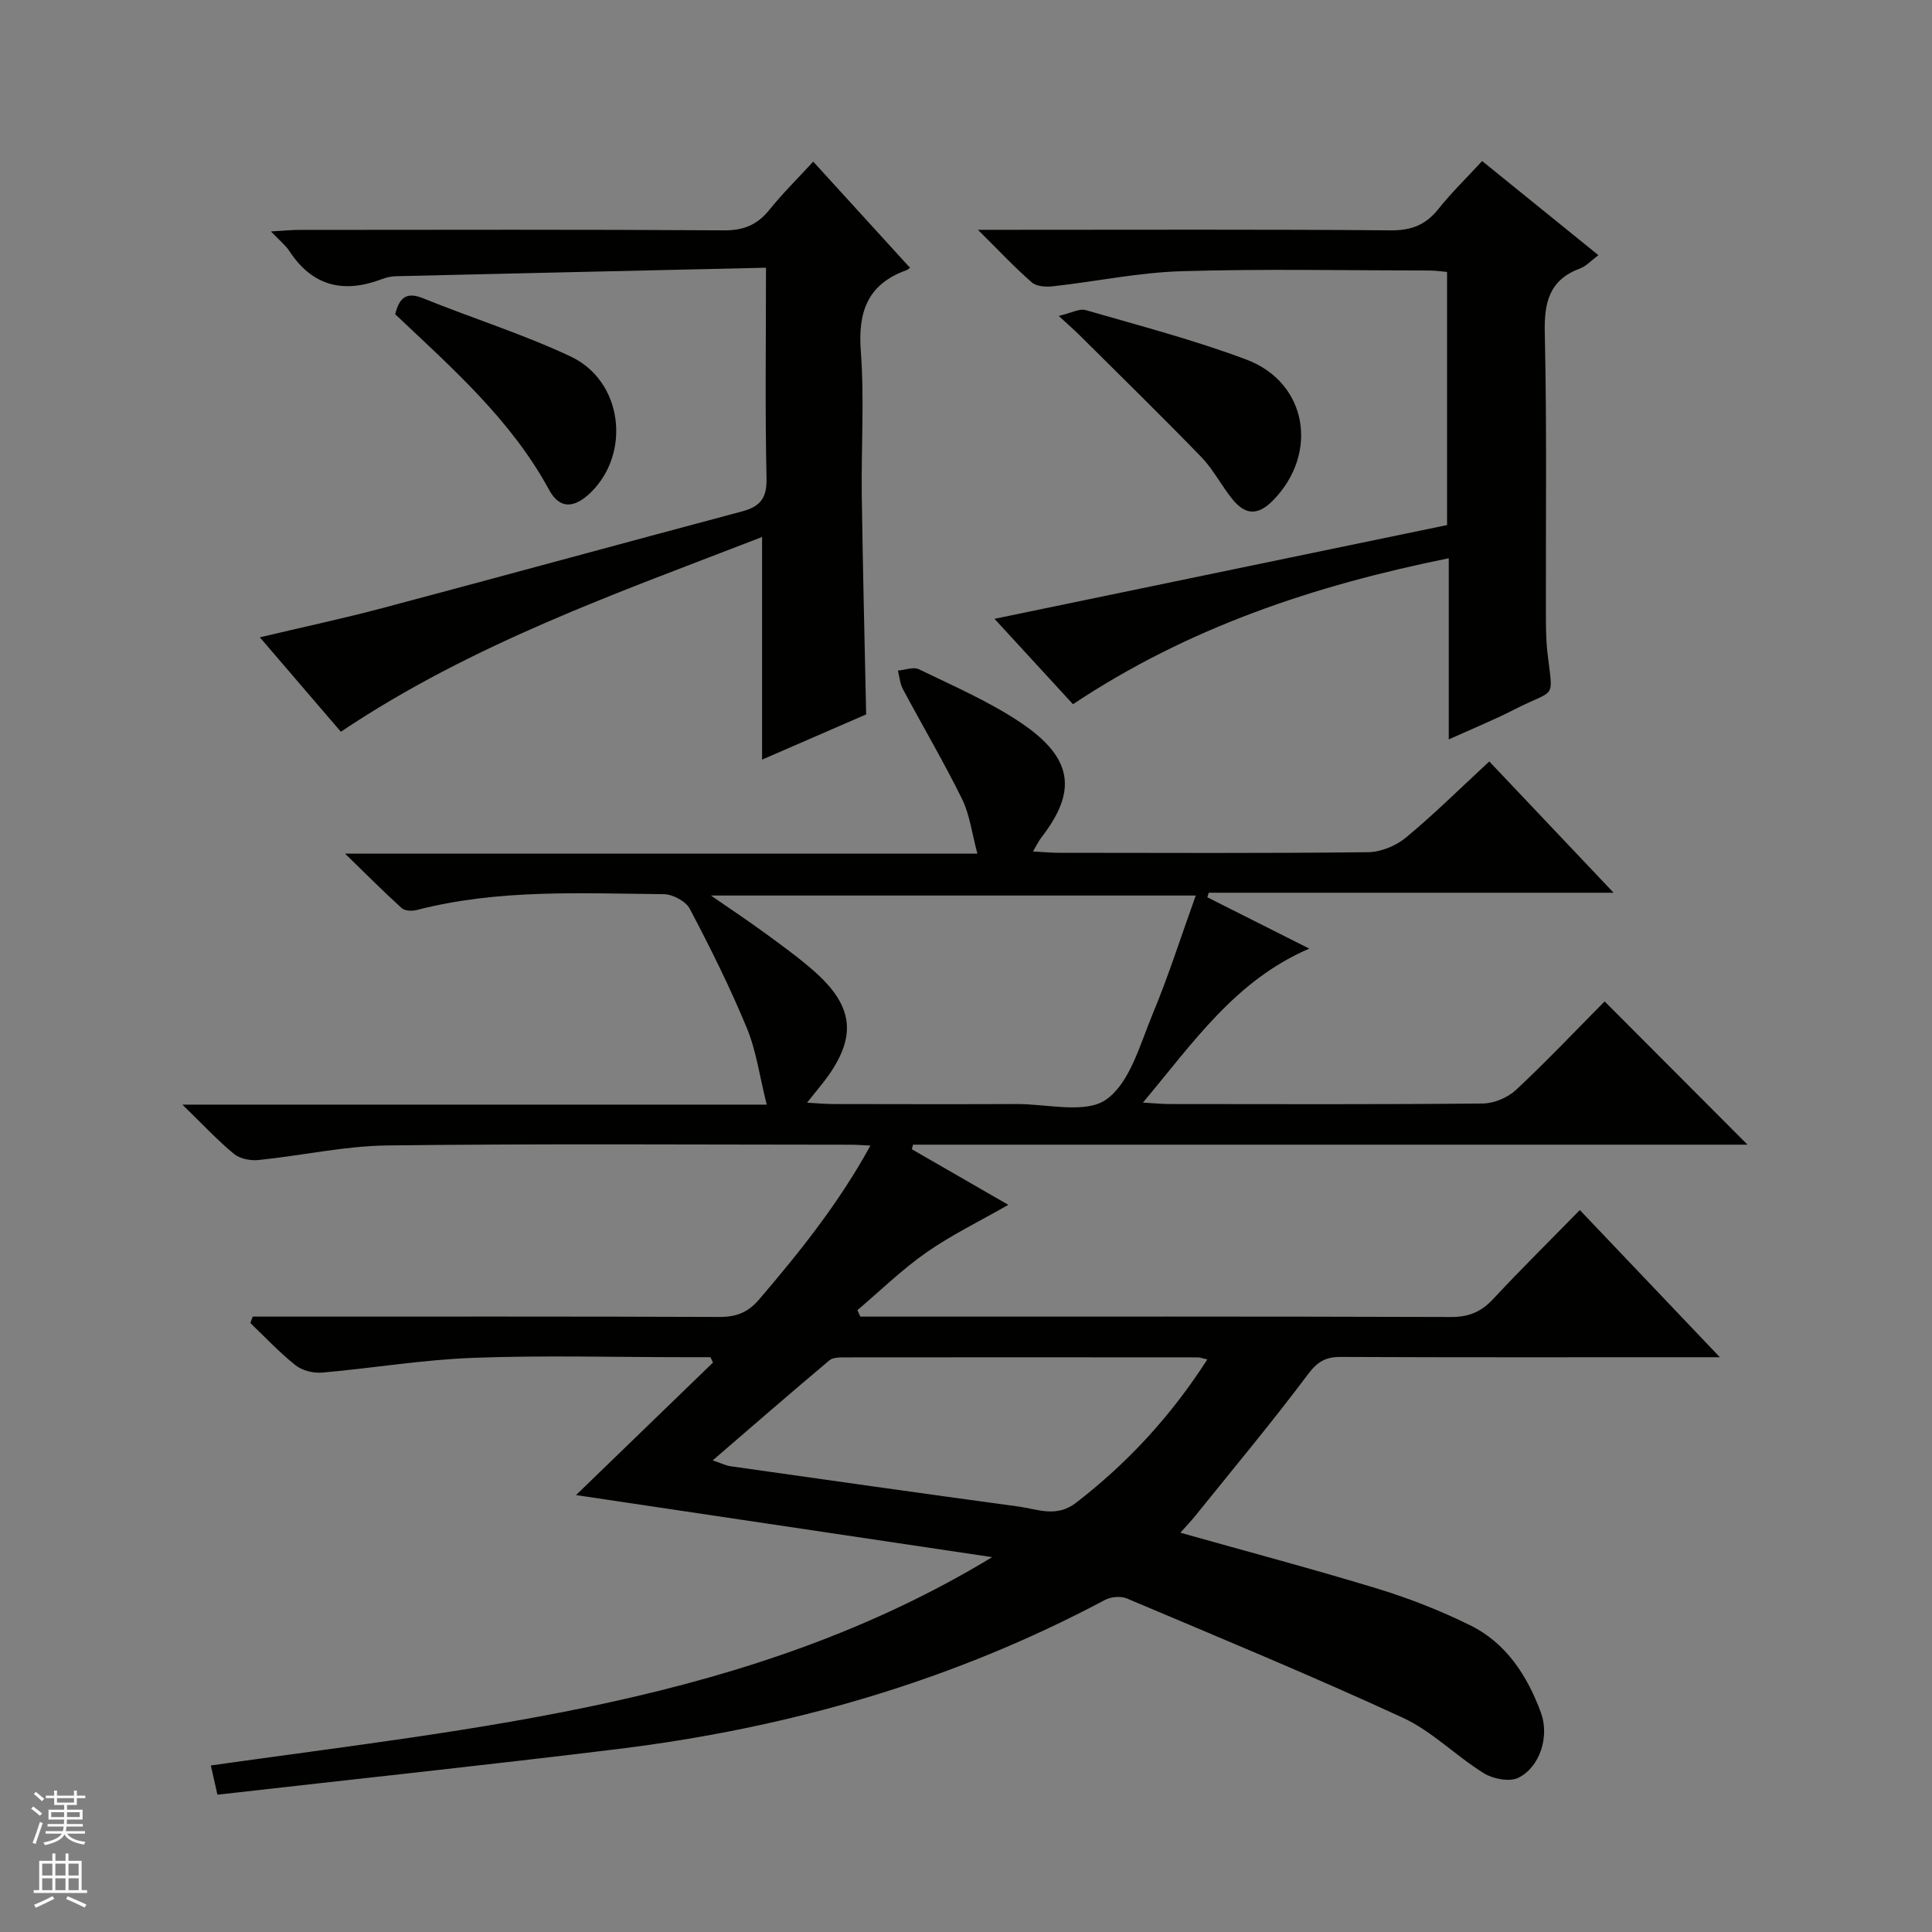
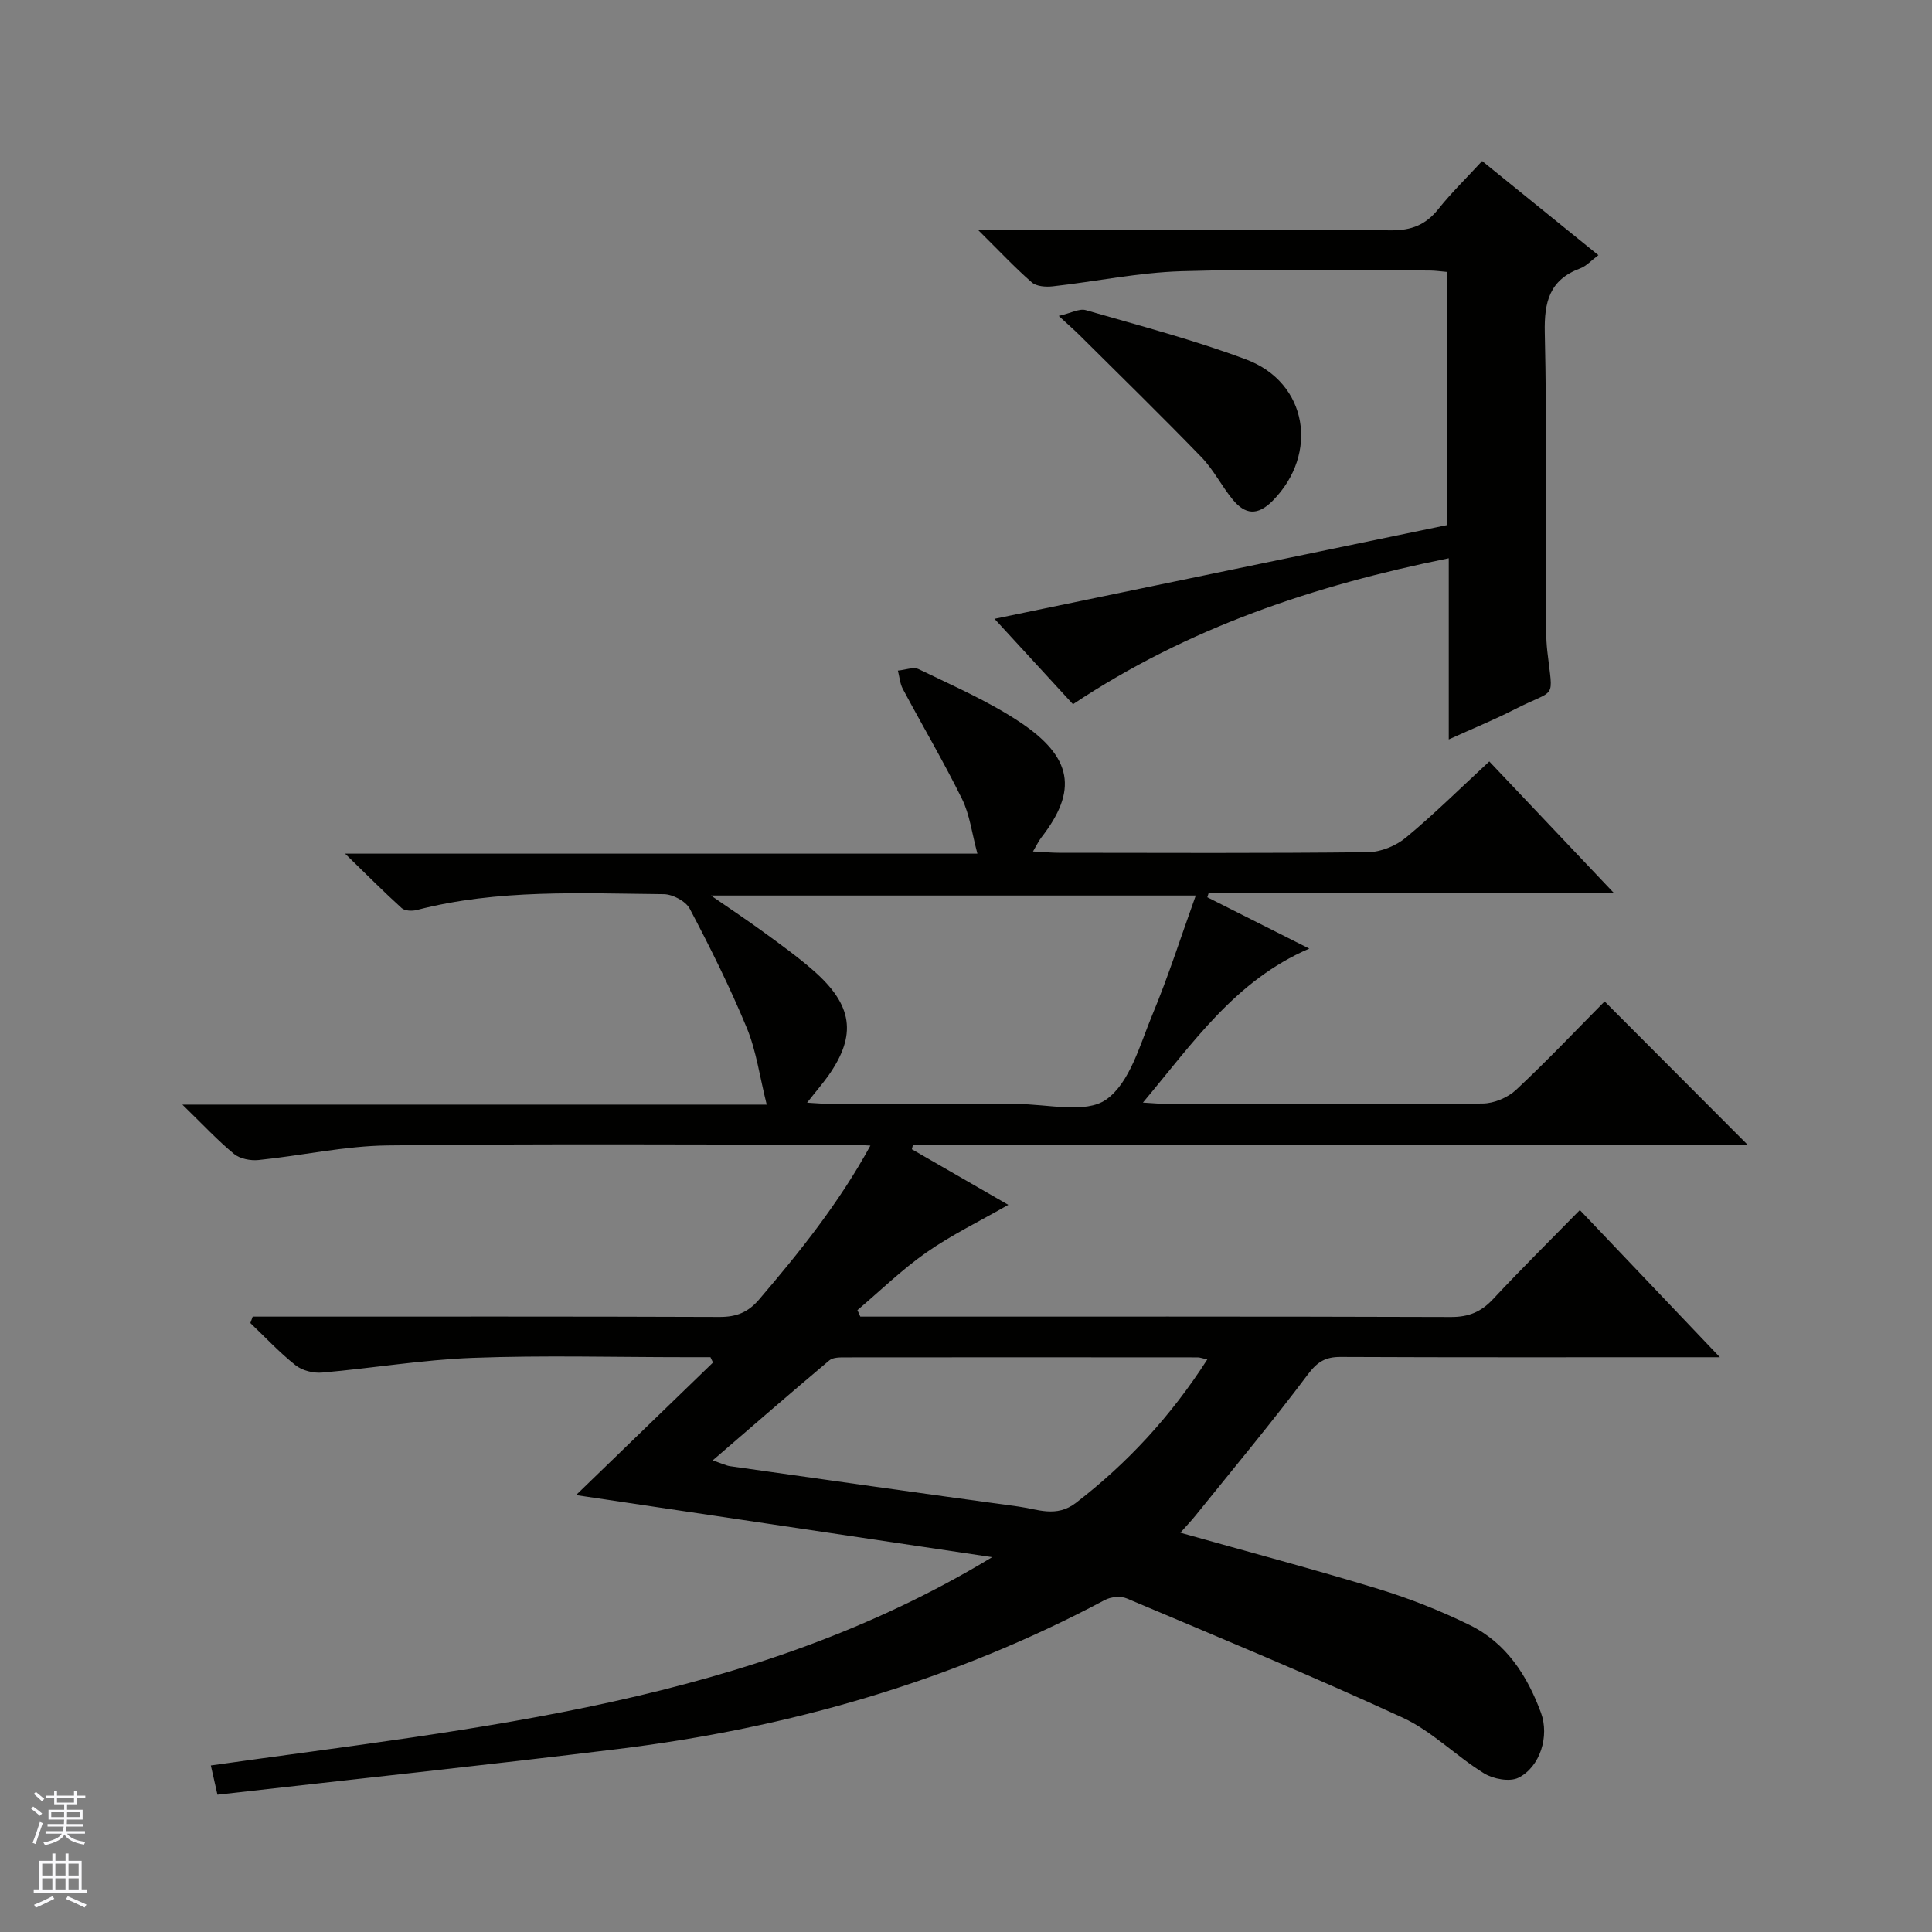
<svg xmlns="http://www.w3.org/2000/svg" enable-background="new 0 0 400 400" viewBox="0 0 400 400">
  <rect x="0" y="0" width="400" height="400" fill="#808080" stroke="none" />
  <g fill="#010100">
    <path d="m180.21 237.18c-1.8-.08-2.89-.18-3.99-.18-32-.01-64-.24-96 .15-8.9.11-17.78 2.12-26.69 3.02-1.66.17-3.85-.25-5.08-1.26-3.4-2.8-6.42-6.06-10.69-10.21h120.98c-1.46-5.81-2.15-11.11-4.12-15.87-3.48-8.42-7.56-16.61-11.81-24.68-.82-1.56-3.53-3-5.38-3.02-17.12-.16-34.31-1.09-51.15 3.28-.97.25-2.47.19-3.12-.4-3.65-3.3-7.12-6.8-11.72-11.27h130.92c-1.15-4.26-1.58-8.07-3.18-11.32-3.81-7.73-8.2-15.17-12.26-22.78-.6-1.13-.69-2.53-1.02-3.8 1.46-.12 3.21-.83 4.34-.28 7.02 3.41 14.28 6.55 20.76 10.84 11.21 7.41 12.1 14.32 4.62 23.97-.57.73-.97 1.6-1.75 2.92 2.16.11 3.77.27 5.37.27 21.33.02 42.67.12 64-.12 2.66-.03 5.79-1.32 7.86-3.04 5.88-4.88 11.32-10.28 17.24-15.75 8.48 8.96 16.75 17.69 25.74 27.18-28.68 0-56.25 0-83.82 0-.1.31-.2.63-.3.94 6.94 3.49 13.88 6.99 21.11 10.63-15.3 6.57-24 19.44-34.44 31.88 2.46.14 3.91.29 5.35.3 21.67.02 43.33.1 65-.11 2.34-.02 5.18-1.22 6.9-2.82 6.43-6.01 12.48-12.41 18.34-18.32 10.03 10.06 19.71 19.76 29.58 29.66-57.46 0-115.12 0-172.77 0-.08.32-.16.63-.24.95 6.64 3.83 13.28 7.66 19.97 11.51-5.93 3.39-11.73 6.21-16.95 9.85-5.07 3.54-9.55 7.93-14.29 11.95.2.45.4.89.6 1.34h5.31c39 0 78-.05 117 .08 3.67.01 6.24-1.07 8.7-3.71 5.78-6.2 11.82-12.16 17.96-18.43 9.65 10.14 18.87 19.84 28.99 30.47-2.85 0-4.42 0-6 0-24.17 0-48.33.05-72.5-.06-3.16-.02-4.83 1-6.8 3.62-7.47 9.96-15.46 19.53-23.27 29.23-.9 1.12-1.91 2.16-3.13 3.54 14.01 3.95 27.59 7.55 41.02 11.65 6.47 1.98 12.84 4.5 18.91 7.48 7.55 3.7 11.9 10.47 14.73 18.15 1.78 4.84-.16 11.2-4.66 13.45-1.82.91-5.23.27-7.15-.92-5.78-3.57-10.75-8.72-16.83-11.52-18.83-8.68-38.01-16.61-57.11-24.68-1.27-.54-3.31-.34-4.56.33-31.62 16.83-65.44 26.51-100.84 30.85-27.49 3.37-55.04 6.29-82.87 9.45-.6-2.62-.98-4.32-1.37-6.05 55.73-7.9 111.8-12.85 161.77-43.13-28.32-4.22-56.65-8.45-86.16-12.85 9.87-9.55 19.11-18.49 28.36-27.44-.18-.37-.35-.74-.53-1.11-1.74 0-3.49 0-5.23 0-14.67 0-29.35-.41-43.99.14-10.41.39-20.77 2.15-31.18 3.05-1.8.16-4.1-.41-5.49-1.51-3.34-2.64-6.27-5.8-9.37-8.75.16-.44.33-.89.49-1.33h5.68c30.33 0 60.67-.05 91 .07 3.47.01 5.89-.96 8.15-3.6 8.41-9.85 16.5-19.9 23.06-31.88zm-13.11-8.88c2.23.12 3.82.28 5.41.28 12.66.02 25.33.05 37.99 0 6.31-.03 14.24 2.08 18.52-.93 4.91-3.45 6.98-11.34 9.58-17.6 3.33-7.98 5.95-16.26 8.97-24.64-33.95 0-66.77 0-100.38 0 4.12 2.85 7.56 5.13 10.9 7.57 3.49 2.55 7.02 5.08 10.27 7.92 8.23 7.18 9.07 13.36 3.16 21.78-1.23 1.72-2.63 3.33-4.42 5.62zm82.86 53.16c-1.07-.24-1.53-.43-1.98-.43-24.31-.02-48.63-.03-72.94 0-1.13 0-2.58-.02-3.33.62-7.94 6.67-15.77 13.48-24.16 20.71 2.05.69 2.82 1.09 3.62 1.2 19.89 2.82 39.77 5.65 59.68 8.35 3.95.54 7.85 2.36 11.91-.76 10.65-8.21 19.62-17.89 27.2-29.69z" />
-     <path d="m158.59 55.43c-26.09.59-51.38 1.16-76.67 1.76-.98.02-2 .27-2.92.62-7.87 2.98-14.32 1.46-19.08-5.82-.8-1.22-2.01-2.17-3.82-4.07 2.47-.14 4.15-.32 5.82-.32 29.33-.02 58.67-.1 88 .09 4.09.03 6.89-1.17 9.38-4.26 2.7-3.36 5.79-6.4 9.07-9.97 6.77 7.42 13.33 14.62 19.98 21.92.44-.37-.08.34-.77.59-7.95 2.9-9.97 8.59-9.36 16.72.75 9.94.07 19.99.2 29.99.21 14.94.59 29.87.91 45.23-6.93 3.01-14.33 6.23-21.55 9.36 0-15.42 0-30.45 0-46.09-29.79 11.54-59.89 22.01-87.21 40.32-5.34-6.23-10.79-12.58-16.77-19.55 8.92-2.12 17.16-3.87 25.29-6.03 24.84-6.6 49.62-13.4 74.45-20.01 3.76-1 5.26-2.66 5.16-6.86-.31-14.14-.11-28.28-.11-43.62z" />
    <path d="m299.6 108.71c0-17.86 0-34.96 0-52.41-1.3-.11-2.41-.28-3.52-.29-17.15-.02-34.32-.37-51.46.14-8.91.27-17.76 2.14-26.66 3.13-1.42.16-3.36.03-4.33-.81-3.48-3.03-6.65-6.42-11.16-10.89h6.6c26.32 0 52.63-.11 78.94.11 4.27.03 7.21-1.17 9.81-4.44 2.68-3.36 5.78-6.37 9.04-9.91 8.01 6.49 15.84 12.83 24.07 19.49-1.5 1.12-2.52 2.28-3.8 2.75-6.34 2.36-7.44 6.96-7.3 13.29.44 19.31.19 38.64.23 57.96.01 2.66 0 5.34.29 7.98 1.17 10.46 2.03 7.56-6.71 12.03-4.26 2.18-8.7 3.99-13.69 6.25 0-12.52 0-24.55 0-37.51-28.02 5.67-54 14.38-77.8 30.22-5.23-5.69-10.65-11.59-16.25-17.68 31.63-6.55 62.55-12.96 93.7-19.41z" />
    <path d="m219.2 65.41c2.56-.59 4.28-1.59 5.6-1.2 11.13 3.22 22.38 6.16 33.21 10.22 12.72 4.77 15.1 19.5 5.5 29.23-3.18 3.22-5.75 2.85-8.28-.22-2.31-2.8-3.97-6.19-6.48-8.78-8.3-8.57-16.84-16.91-25.3-25.32-1.04-1.03-2.14-1.98-4.25-3.93z" />
-     <path d="m81.82 65.06c.9-3.62 2.46-4.66 5.84-3.28 10.13 4.11 20.64 7.39 30.51 12.04 10.76 5.07 12.55 20.02 4.07 28.21-3.38 3.26-6.4 3.37-8.55-.6-7.86-14.49-20-25.14-31.87-36.37z" />
  </g>
  <path d="m6.45 374.46.42-.45c.65.47 1.27.95 1.85 1.44l-.45.49c-.66-.56-1.26-1.06-1.83-1.48m.93 7.33-.63-.26c.55-1.36 1.05-2.8 1.52-4.33.19.1.38.19.59.27-.46 1.29-.95 2.73-1.48 4.32m-.38-10.38.44-.42c.43.34 1.01.82 1.74 1.44l-.49.49c-.53-.51-1.09-1.01-1.69-1.51m2.5.35h1.72v-1.04h.59v1.04h3.52v-1.04h.59v1.04h1.75v.53h-1.75v1.42h-2.03v.97h3.22v2.03h-3.24c0 .35-.01.66-.03.93h3.32v.53h-3.37c-.03.27-.08.58-.15.94h3.96v.53h-3.71c.67.92 1.93 1.48 3.79 1.68-.13.24-.23.44-.29.59-2.13-.38-3.48-1.08-4.04-2.12-.43.97-1.77 1.72-4.03 2.23-.09-.19-.2-.37-.33-.55 2.1-.42 3.37-1.03 3.81-1.83h-3.36v-.53h3.58c.08-.29.13-.61.16-.94h-3.33v-.53h3.39c.02-.27.04-.58.04-.93h-3.23v-2.03h3.25v-.97h-2.07v-1.42h-1.73zm1.12 3.44v1h2.65c.01-.3.02-.44.01-.4v-.25-.35zm1.19-2h3.52v-.91h-3.52zm4.71 2h-2.63v.59c0 .15-.01.28-.01.4h2.64z" fill="#fafafc" />
  <path d="m13.55 383.74h.63v1.52h2.72v6.07h1.13v.6h-11.05v-.6h1.13v-6.07h2.73v-1.52h.63v1.52h2.1v-1.52zm-2.68 8.83.38.56c-1.24.63-2.53 1.25-3.85 1.85-.1-.21-.21-.42-.34-.63 1.36-.55 2.63-1.15 3.81-1.78m-2.13-4.27h2.1v-2.45h-2.1zm0 3.04h2.1v-2.46h-2.1zm2.72-3.04h2.1v-2.45h-2.1zm0 3.04h2.1v-2.46h-2.1zm6.07 3.6c-1.41-.71-2.7-1.3-3.86-1.78l.35-.56c1.45.62 2.75 1.19 3.88 1.72zm-1.25-9.09h-2.1v2.45h2.1zm-2.09 5.49h2.1v-2.46h-2.1z" fill="#fafafc" />
</svg>